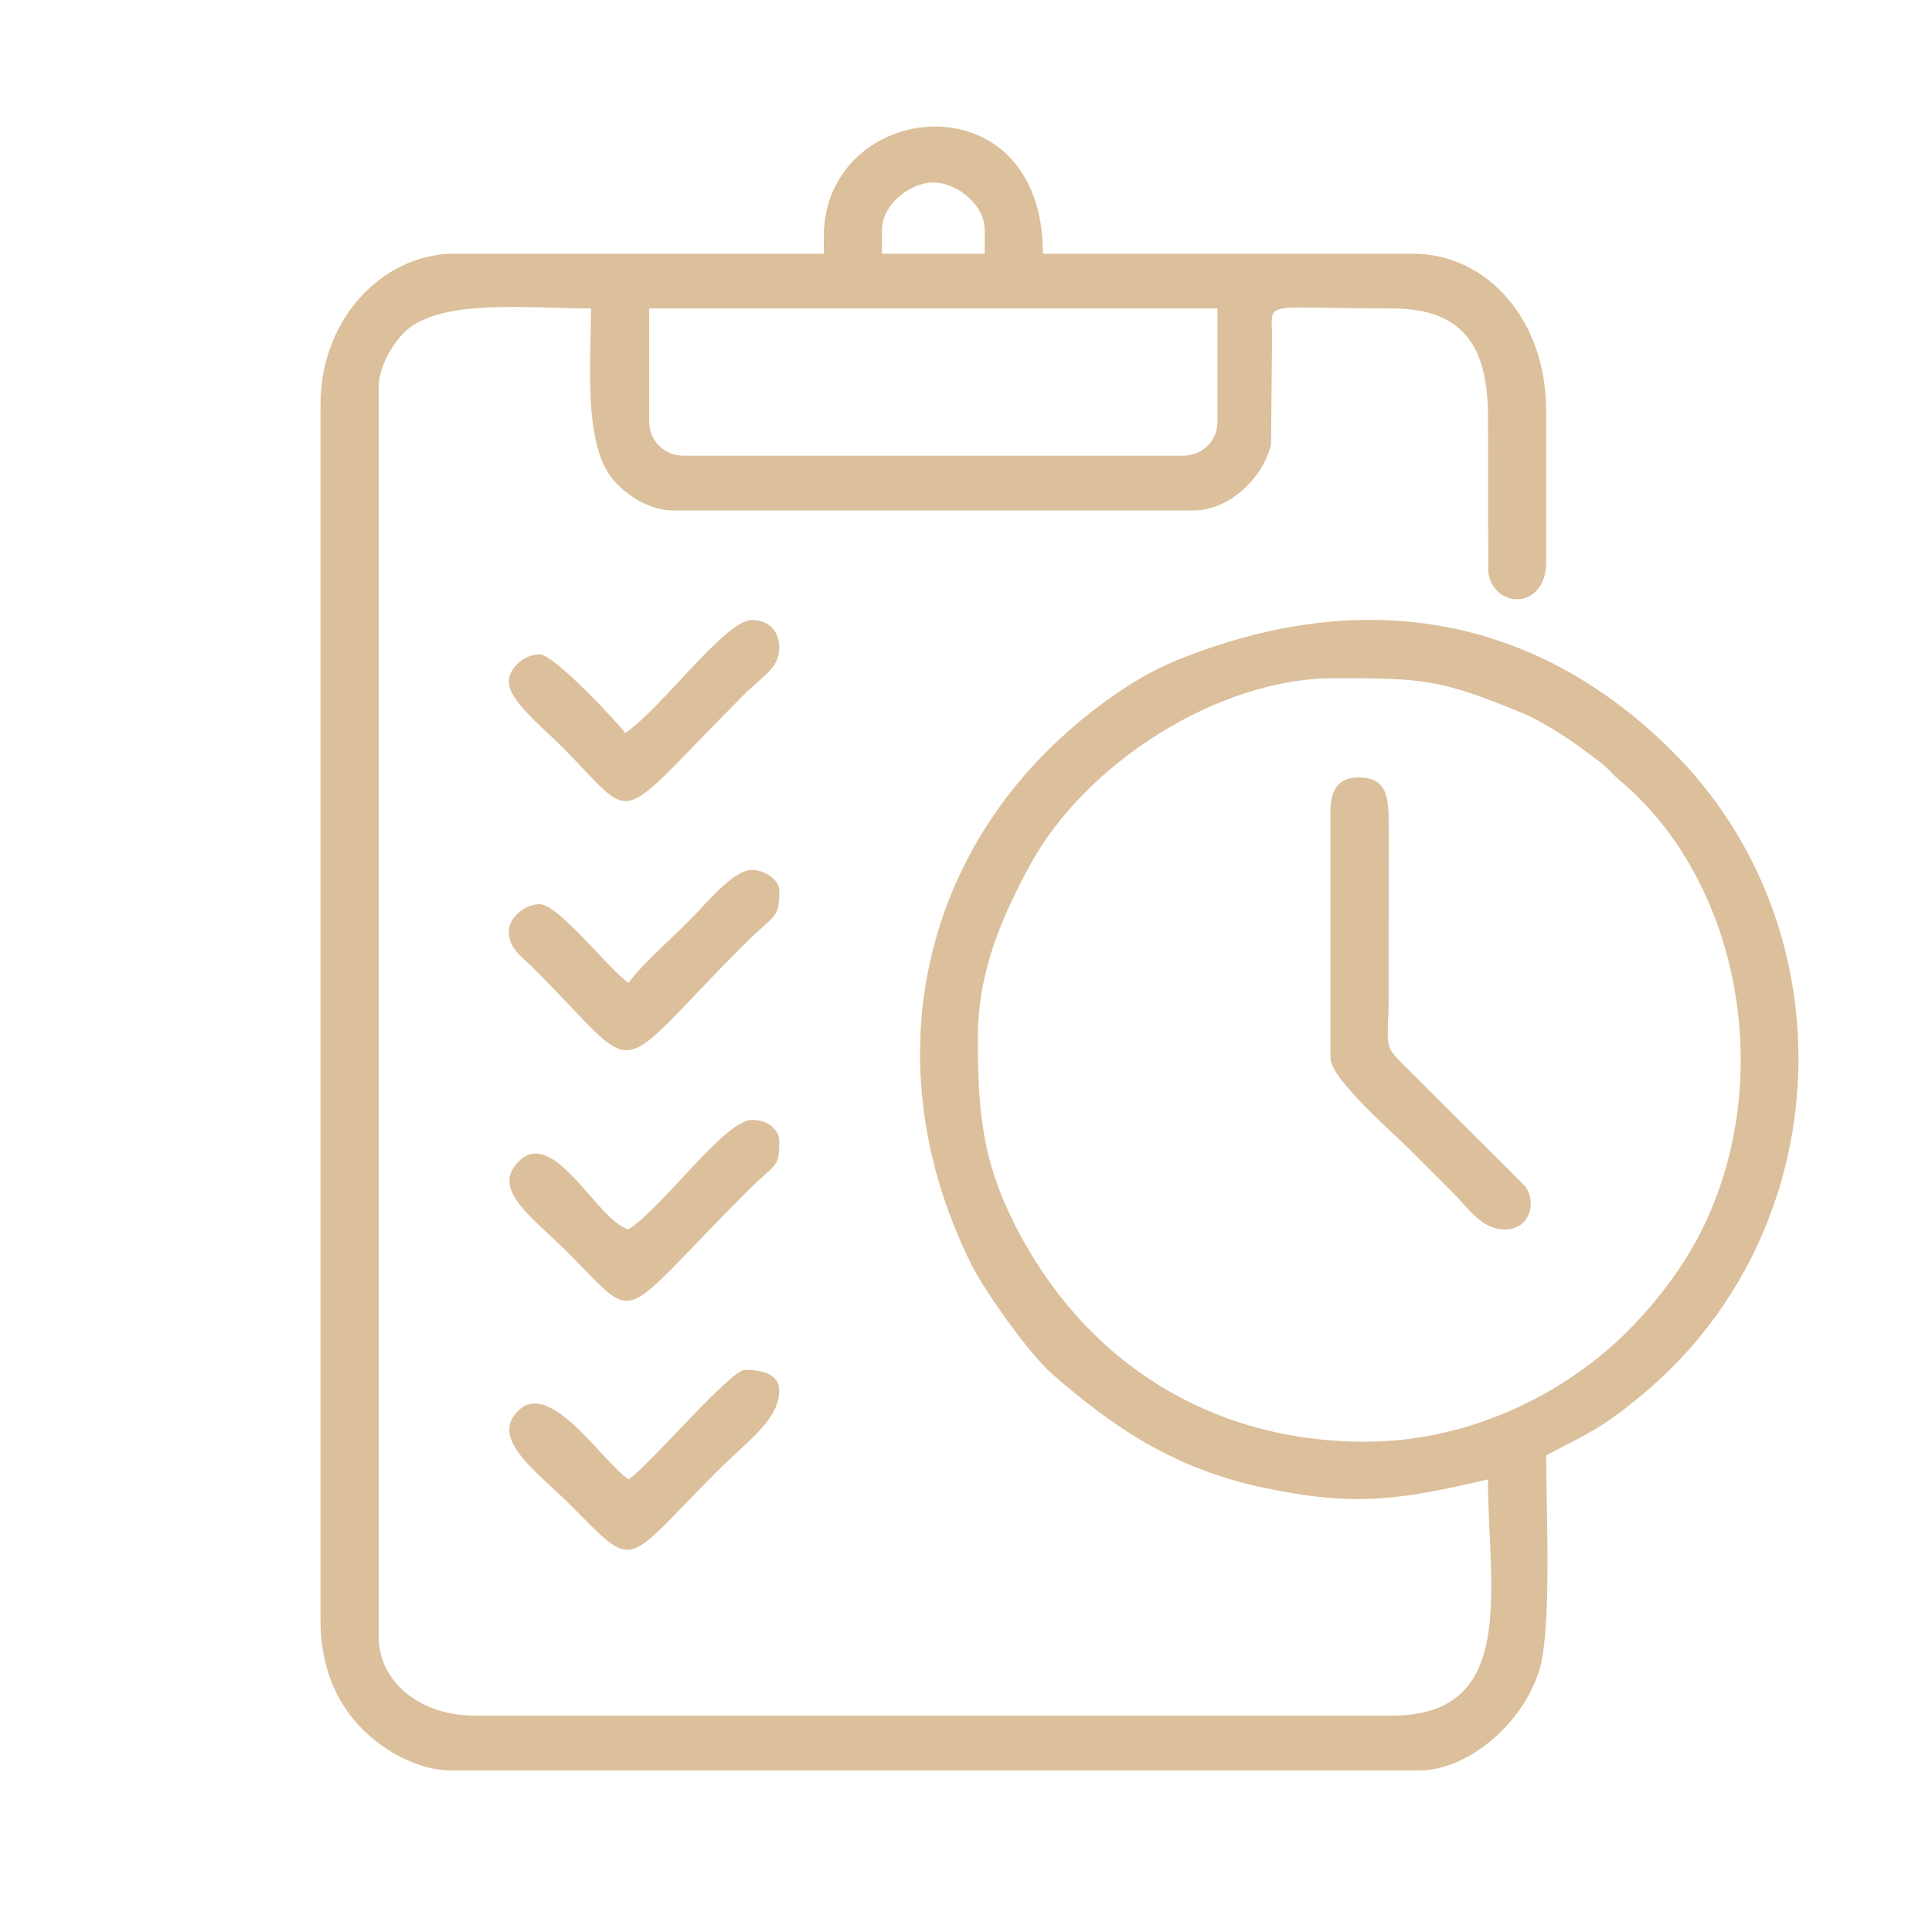
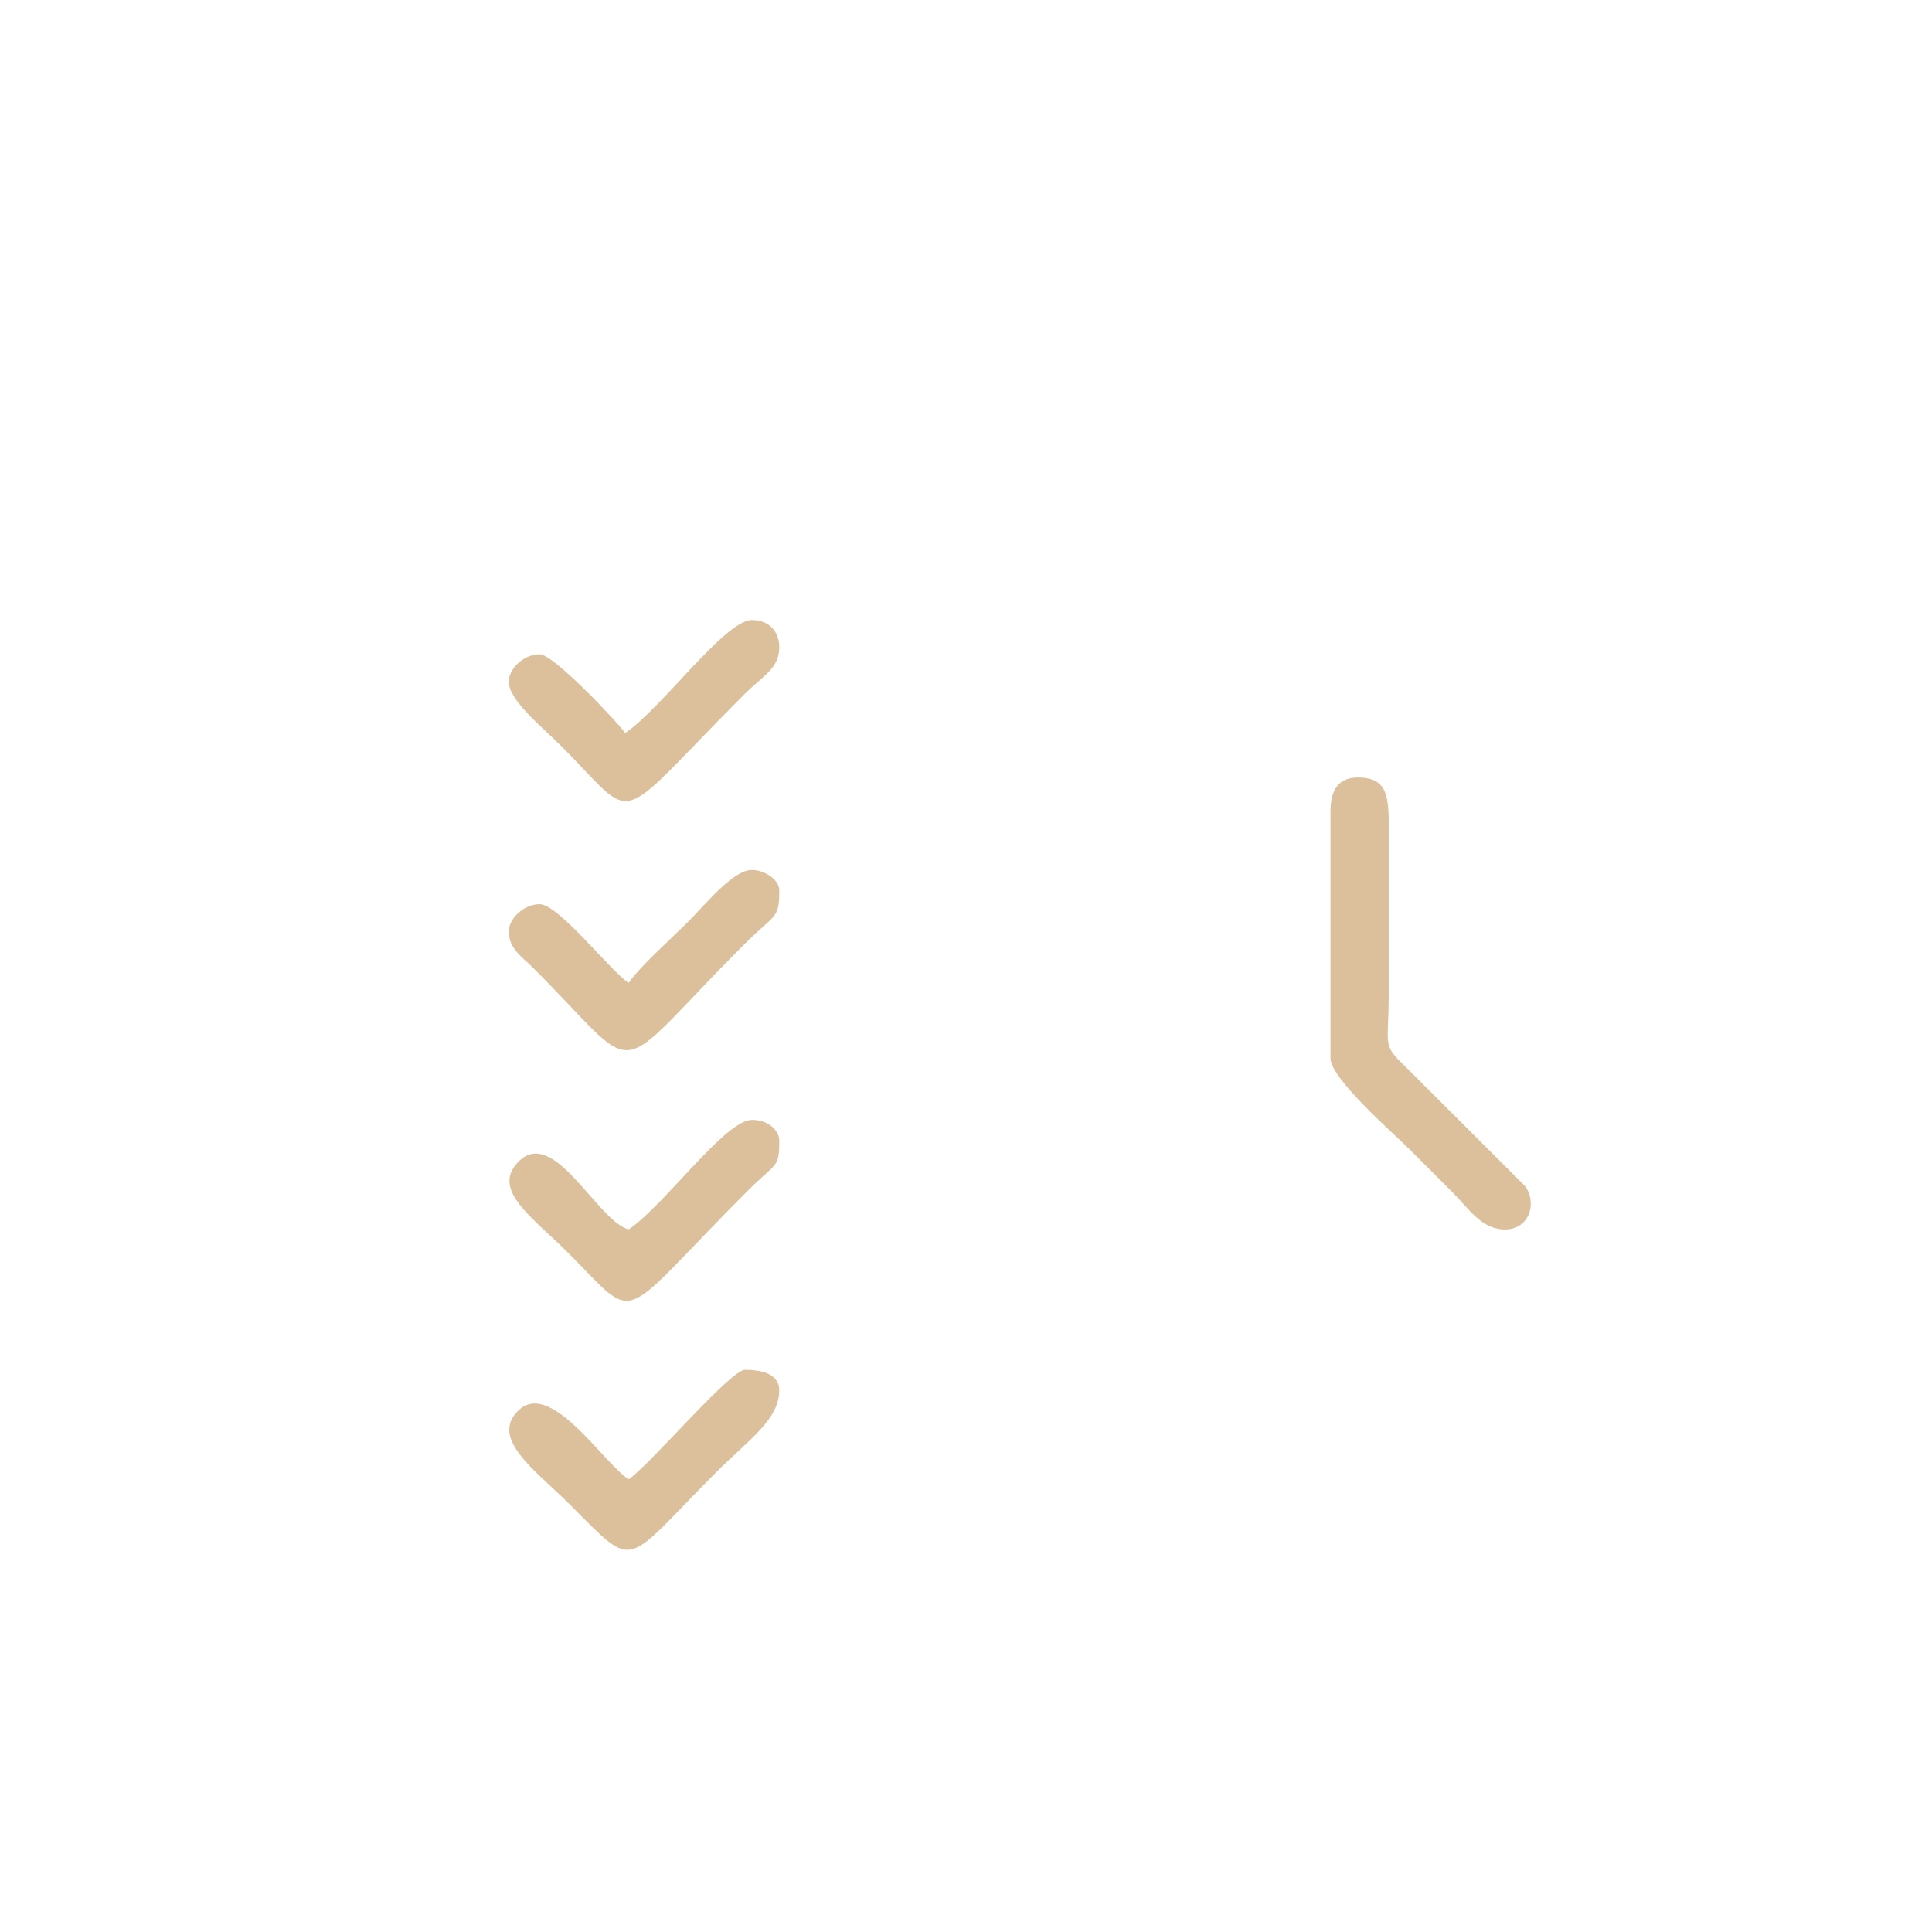
<svg xmlns="http://www.w3.org/2000/svg" xml:space="preserve" width="33.066mm" height="33.066mm" version="1.1" style="shape-rendering:geometricPrecision; text-rendering:geometricPrecision; image-rendering:optimizeQuality; fill-rule:evenodd; clip-rule:evenodd" viewBox="0 0 1137.2 1137.2">
  <defs>
    <style type="text/css"> .fil1 {fill:none} .fil0 {fill:#DCBF9B} </style>
  </defs>
  <g id="Слой_x0020_1">
    <g id="_105553217438272">
-       <path class="fil0" d="M803.29 848.61c-91.48,0 -165.81,-47.84 -206.24,-128.29 -18.9,-37.59 -21.48,-66.25 -21.48,-109.51 0,-39.21 14.31,-71.16 30.23,-100.77 32.63,-60.7 111.23,-110.84 179.35,-110.84 53.46,0 62.86,0.58 112.03,20.98 9.74,4.04 25.78,14.28 33.95,20.46 5.45,4.13 10.09,7.05 14.76,11.45 2.88,2.71 4,4.35 7.15,6.96 68.68,57.09 92.64,170.12 51.12,259.93 -11,23.8 -28.02,46.42 -46.19,64.64 -33.31,33.39 -88.76,64.99 -154.67,64.99zm-421.18 -600.53l0 -66.51 334.53 0 0 66.51c0,11.32 -8.84,20.15 -20.16,20.15l-294.22 0c-11.32,0 -20.15,-8.84 -20.15,-20.15zm137.04 -112.85c0,-14.46 16.09,-27.8 30.23,-27.8 14.14,0 30.23,13.34 30.23,27.8l0 14.1 -60.46 0 0 -14.1zm-34.25 4.03l0 10.08 -217.65 0c-41.29,0 -78.6,37.82 -78.6,88.67l0 715.4c0,36.79 16.4,63.15 43.9,79.03 8.15,4.7 20.44,9.64 32.68,9.64l570.31 0c28.26,0 60.65,-27.21 70.38,-58.59 7.62,-24.57 4.18,-93.09 4.18,-126.81 26.44,-13.99 33.41,-16.31 57.85,-36.86 114.1,-95.96 121.59,-273 16.21,-377.77 -83.52,-83.04 -186.56,-96.19 -292,-53.19 -27.56,11.24 -56.07,33.53 -75.78,53.19 -79.24,79.03 -97.78,194.95 -44.85,301.8 7.88,15.92 34.1,52.97 47.88,64.97 35.77,31.14 71.02,55.3 122.89,66.53 55.33,11.98 82.33,7.37 133.53,-4.56 0,63.34 18.15,139.05 -56.42,139.05l-540.08 0c-32.34,0 -56.42,-20.11 -56.42,-46.35l0 -735.56c0,-12.91 9.34,-27.49 16.64,-33.74 21.58,-18.5 71.65,-12.62 108.31,-12.62 0,31.28 -4.36,77.6 11.73,99.11 6.78,9.06 21.47,19.79 36.63,19.79l306.31 0c21.61,0 41.53,-20.17 45.6,-39.05l0.64 -63.85c-0.34,-21.35 -6.33,-16.01 70.65,-16.01 44.36,0 56.52,25.48 56.43,64.49l0.12 90.56c2.95,21.97 34.13,22.79 34.13,-5.92l0 -88.67c0,-54.01 -34.89,-92.7 -78.6,-92.7l-217.64 0c0,-105.3 -128.97,-90.88 -128.97,-10.08z" />
      <path class="fil0" d="M783.14 477.81l0 145.09c0,11.97 37.19,44.24 46.85,53.91 8.89,8.89 16.31,16.31 25.19,25.2 9.24,9.23 16.74,21.66 30.73,21.66 14.54,0 19,-16.04 11.63,-25.64l-72.66 -72.54c-11.12,-10.58 -7.49,-12.41 -7.49,-38.86l0.01 -96.74c0.13,-20.52 -0.12,-32.24 -18.15,-32.24 -12.02,0 -16.12,8.14 -16.12,20.16z" />
      <path class="fil0" d="M370.02 870.78c-15.48,-10.37 -45.86,-58.76 -64.8,-40.61 -17.36,16.64 10.59,35.79 30.03,55.22 39.92,39.93 30.8,36.71 86.65,-19.14 18.52,-18.52 36.78,-30.66 36.78,-47.86 0,-10.68 -12.55,-12.09 -20.15,-12.09 -8.64,0 -56.32,56.32 -68.52,64.49z" />
      <path class="fil0" d="M370.02 578.57c-11.18,-7.49 -41.21,-46.35 -52.4,-46.35 -8.99,0 -18.14,8.16 -18.14,16.12 0,10.01 7.97,15.06 13.61,20.66 67.34,66.88 43.51,68.33 124.94,-13.1 18.22,-18.22 20.66,-14.64 20.66,-31.74 0,-6.53 -8.76,-12.09 -16.12,-12.09 -11.02,0 -26.64,19.59 -37.78,30.73 -9.19,9.2 -28.57,26.52 -34.76,35.77z" />
      <path class="fil0" d="M370.02 723.67c-18.69,-4.99 -44.39,-62.13 -65.45,-39.26 -15.09,16.38 9.14,32.32 29.67,52.85 42.83,42.83 27.46,42.08 105.8,-36.27 17.07,-17.07 18.64,-13.06 18.64,-29.72 0,-5.17 -5.6,-12.09 -16.12,-12.09 -15.69,0 -51.59,50.45 -72.54,64.49z" />
      <path class="fil0" d="M368 431.46c-3.29,-4.92 -41.86,-46.35 -50.38,-46.35 -8.99,0 -18.14,8.16 -18.14,16.12 0,11.02 19.59,26.64 30.74,37.79 46.43,46.43 28.9,48.69 107.81,-30.23 11.37,-11.36 20.66,-15.42 20.66,-27.71 0,-9.75 -6.37,-16.12 -16.12,-16.12 -15.8,0 -53.3,52.26 -74.56,66.5z" />
    </g>
    <rect class="fil1" width="1137.2" height="1137.2" />
  </g>
</svg>